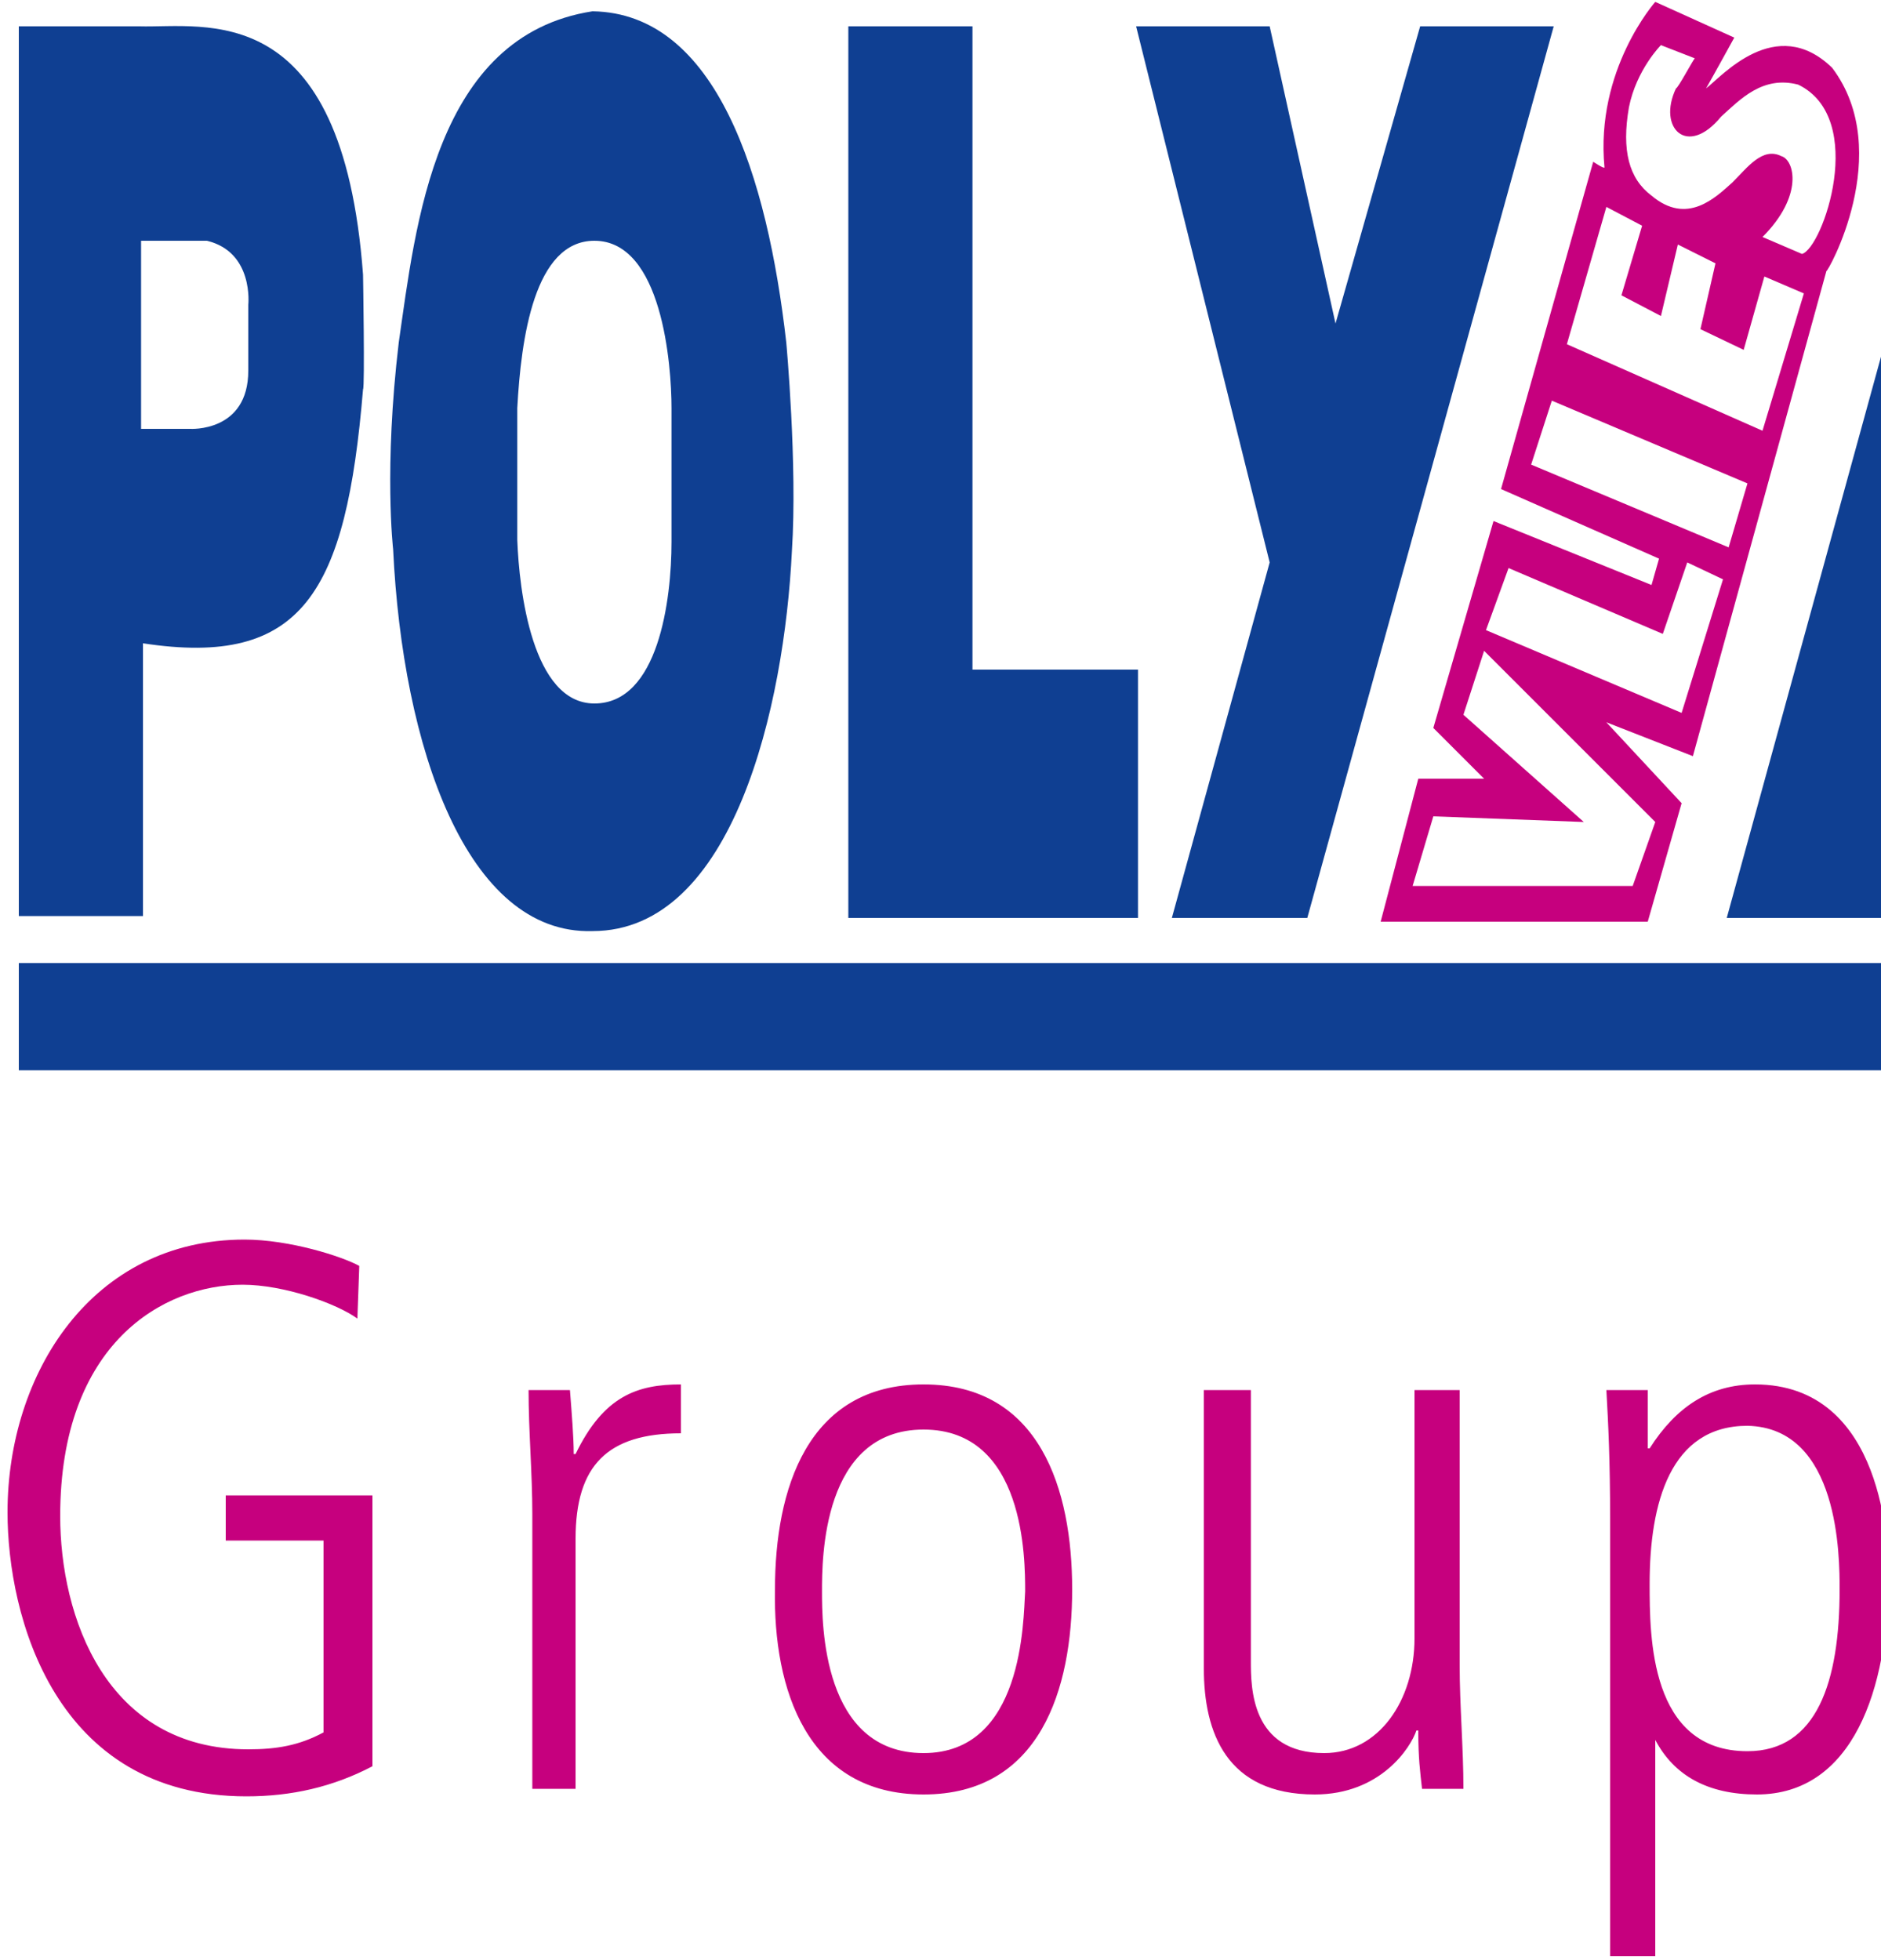
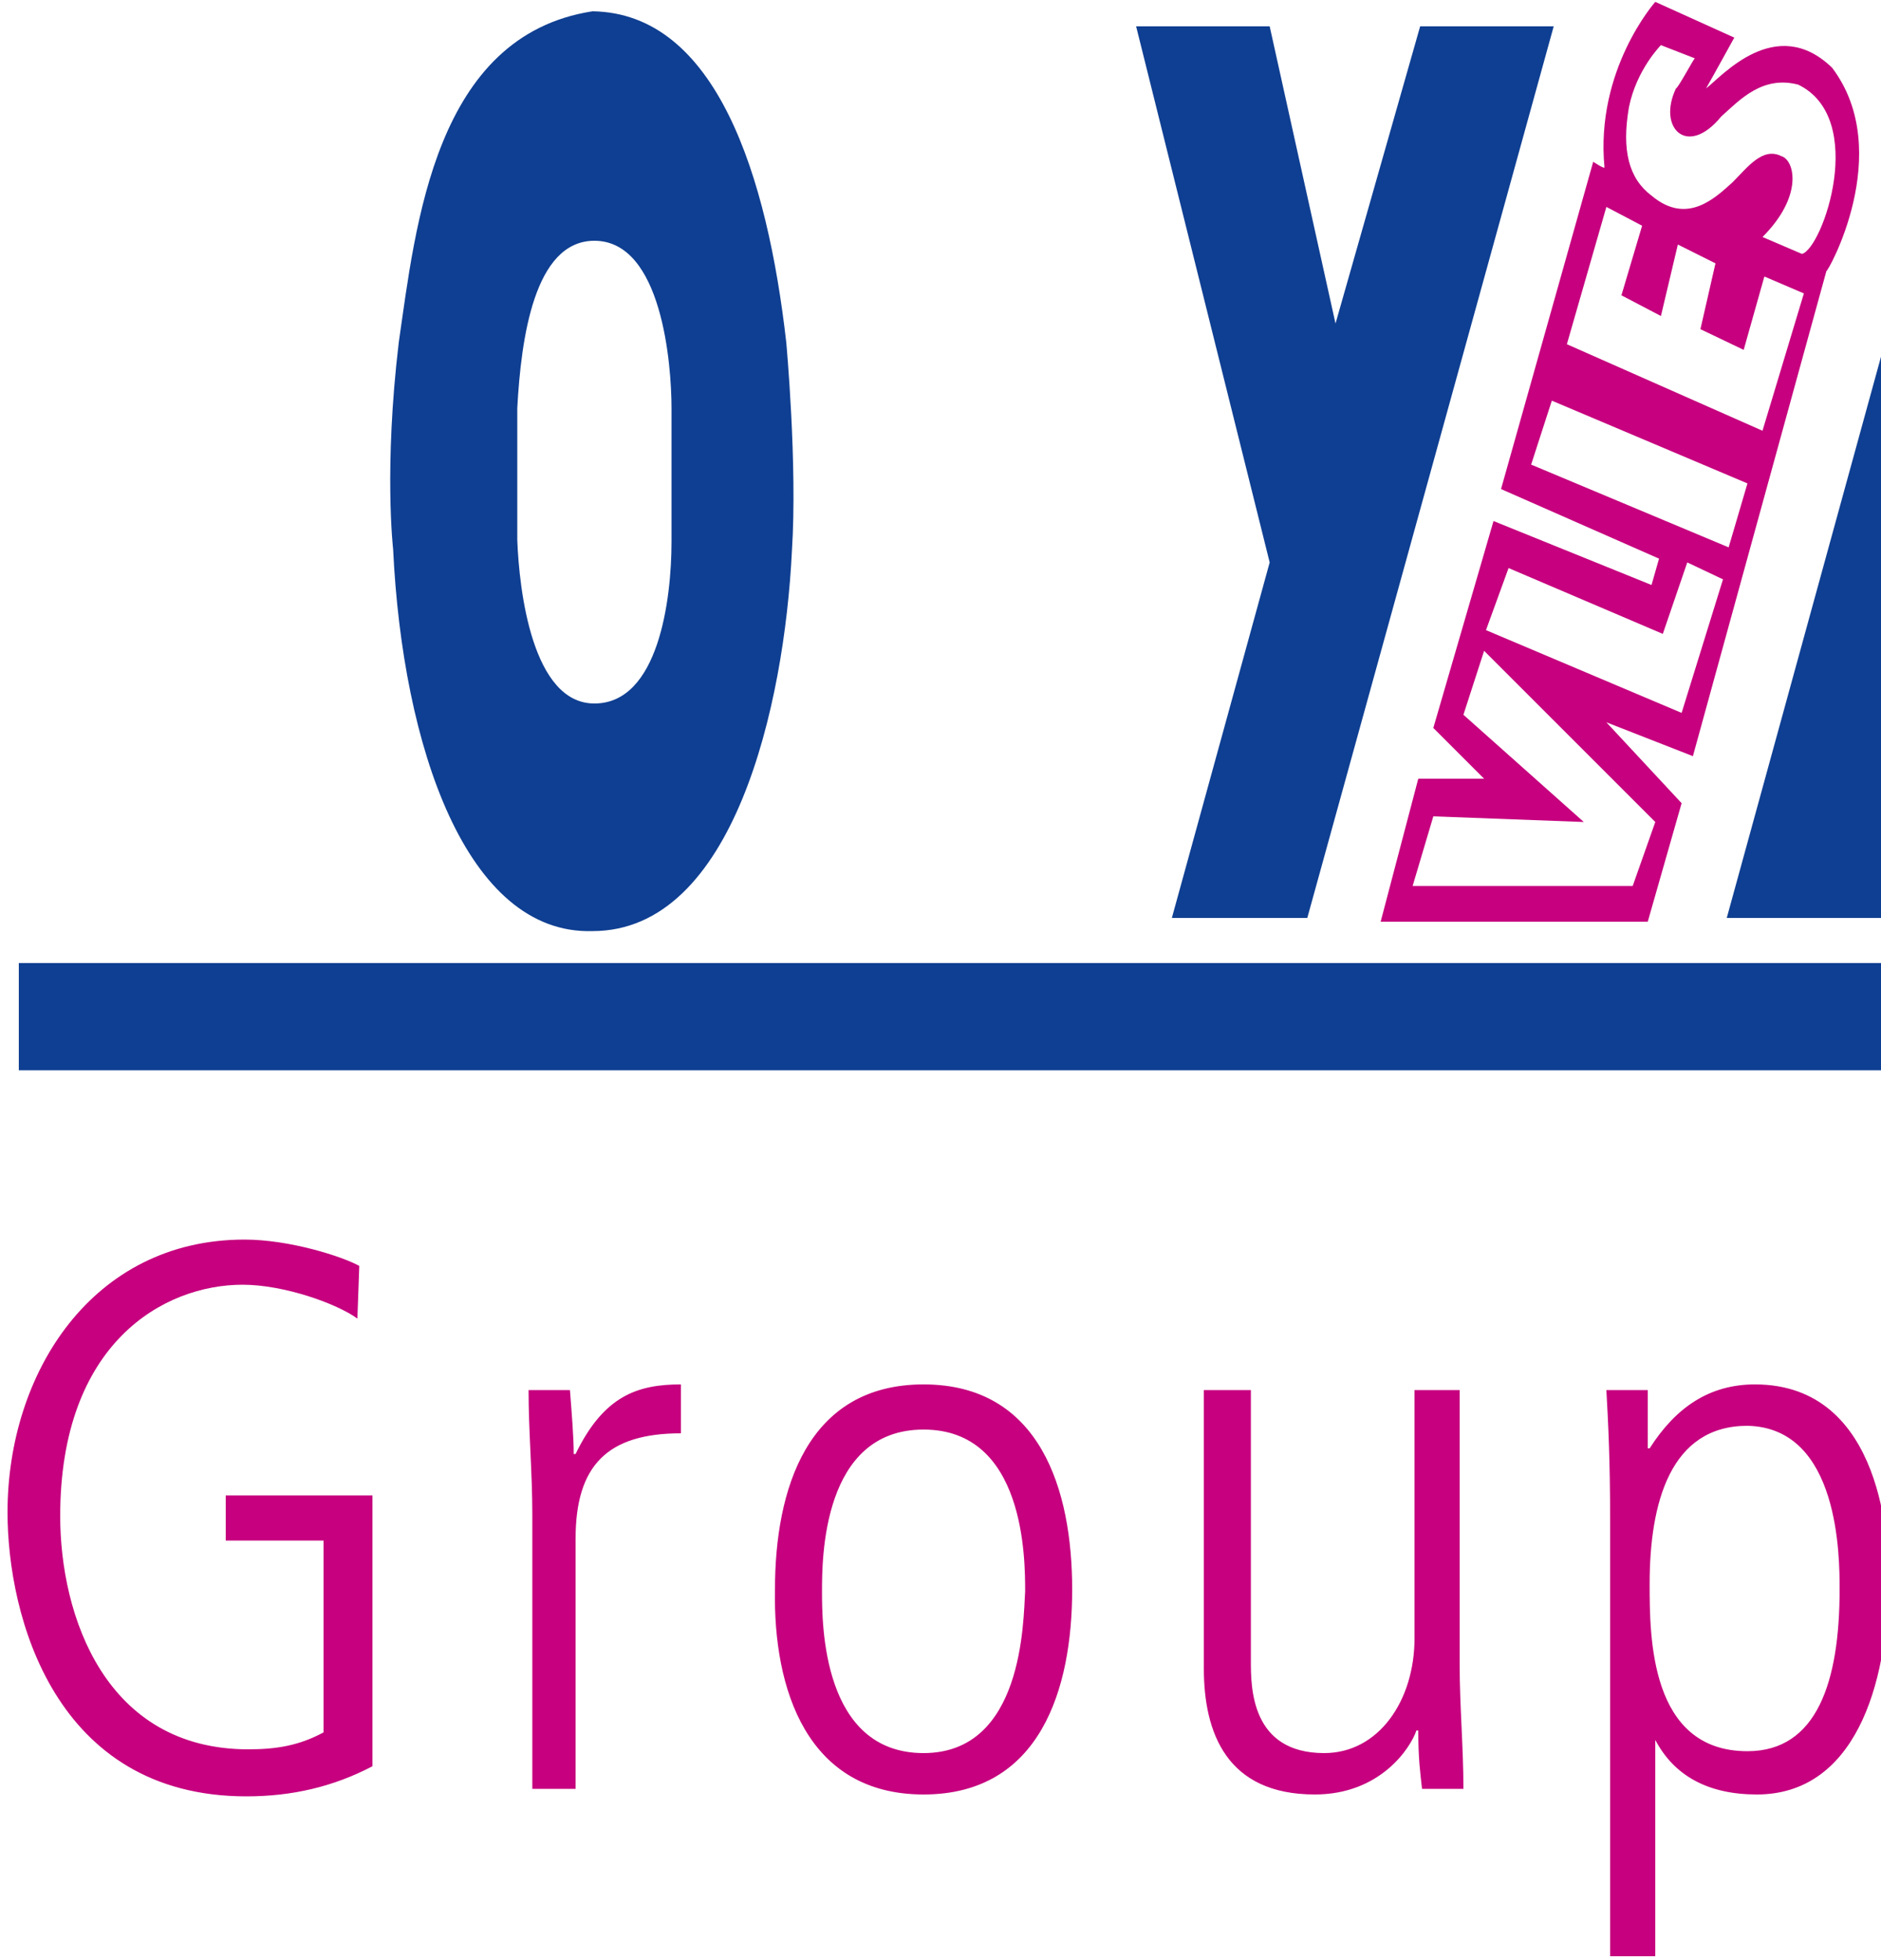
<svg xmlns="http://www.w3.org/2000/svg" xmlns:xlink="http://www.w3.org/1999/xlink" version="1.1" id="Ebene_1" x="0px" y="0px" viewBox="0 0 100 104.2" style="enable-background:new 0 0 100 104.2;" xml:space="preserve">
  <style type="text/css">
	.st0{clip-path:url(#SVGID_2_);fill:#0F3F92;}
	.st1{fill:#0F3F92;}
	.st2{clip-path:url(#SVGID_4_);fill:#C6007E;}
</style>
  <g>
    <defs>
      <rect id="SVGID_1_" x="0.4" y="0.1" width="100" height="103.9" />
    </defs>
    <clipPath id="SVGID_2_">
      <use xlink:href="#SVGID_1_" style="overflow:visible;" />
    </clipPath>
-     <path class="st0" d="M13.2,16.2v3.5c0,3.3-3.1,3.1-3.1,3.1H7.5v-10H11C13.5,13.4,13.2,16.2,13.2,16.2 M19.3,14.6   C18.2-0.2,10.9,1.5,7.4,1.4H1v47.3h6.6V34.2c8.5,1.3,10.8-2.7,11.7-13.5C19.4,20.6,19.3,14.6,19.3,14.6" />
    <path class="st0" d="M35.7,28.8c0,3.1-0.7,8.6-4.1,8.6c-3.3,0-4-6-4.1-8.7v-7c0.2-3.7,0.9-8.9,4.1-8.9c3.6,0,4.1,6.6,4.1,8.9V28.8z    M41.8,18.2c-1-8.8-3.7-17.5-10.3-17.6C23.1,1.9,22.1,12,21.2,18.2c-0.8,6.7-0.3,11-0.3,11c0.5,10.5,3.9,20.5,10.6,20.3   c7.5,0,10.2-12,10.6-20.2C42.4,24.7,41.8,18.2,41.8,18.2" />
  </g>
-   <polygon class="st1" points="51.7,35.6 51.7,1.4 45.1,1.4 45.1,48.8 60.5,48.8 60.5,35.6 " />
  <polygon class="st1" points="60.4,1.4 67.5,1.4 71,17.2 75.5,1.4 82.6,1.4 69.5,48.8 62.3,48.8 67.5,29.9 " />
  <rect x="1" y="51.2" class="st1" width="99" height="5.7" />
  <polygon class="st1" points="91.8,48.8 100.1,48.8 100.1,18.6 " />
  <g>
    <defs>
      <rect id="SVGID_3_" x="0.4" y="0.1" width="100" height="103.9" />
    </defs>
    <clipPath id="SVGID_4_">
      <use xlink:href="#SVGID_3_" style="overflow:visible;" />
    </clipPath>
    <path class="st2" d="M95.8,13.5c0,0-2.1-0.9-2.1-0.9c2.2-2.2,1.7-4.1,1-4.3c-1-0.5-1.8,0.6-2.6,1.4c-0.9,0.8-2.4,2.3-4.3,0.7   c-1.2-0.9-1.6-2.4-1.2-4.7c0.4-2,1.7-3.3,1.7-3.3s1.8,0.7,1.8,0.7c-0.1,0.1-0.9,1.6-1,1.6c-1,2.1,0.6,3.7,2.4,1.5   c1-0.9,2.2-2.2,4.1-1.7C99.3,6.3,96.9,13.2,95.8,13.5 M93.7,22.9l-10.4-4.6l2.1-7.3l1.9,1l-1.1,3.7l2.1,1.1l0.9-3.8l2,1l-0.8,3.5   l2.3,1.1l1.1-3.9l2.1,0.9L93.7,22.9z M91.9,29.1l-10.5-4.4l1.1-3.4l10.4,4.4L91.9,29.1z M89.4,37.9L79,33.5l1.2-3.3l8.2,3.5   l1.3-3.8l1.9,0.9L89.4,37.9z M88,43.7l-1.2,3.4l-11.7,0l1.1-3.7l8,0.3L77.8,38l1.1-3.4L88,43.7z M97.4,3.6c-3-2.9-5.9,0.5-6.7,1.1   C91.1,4,92.2,2,92.2,2L88,0.1c0,0-3.2,3.6-2.7,8.8c0,0.1-0.6-0.3-0.6-0.3l-4.9,17.4l8.4,3.7l-0.4,1.4l-8.4-3.4l-3.2,11l2.7,2.7   h-3.5l-2,7.6h14.2l1.8-6.3l-4-4.3l4.6,1.8l7.1-25.8C97.1,14.6,100.8,8.1,97.4,3.6" />
    <path class="st2" d="M97.8,84.5c0,4.9-1.2,8.6-4.9,8.6c-5.2,0-5.2-6.1-5.2-8.9c0-4.3,1.1-8.4,5.2-8.4   C97.8,75.9,97.8,82.8,97.8,84.5 M85.5,104.1H88V92.5H88c1,1.9,2.8,2.9,5.4,2.9c5.1,0,7-5.6,7-11.6c0-1.5-0.2-10.2-7.1-10.2   c-2.4,0-4.2,1.2-5.6,3.4h-0.1v-3.1h-2.2c0.1,1.8,0.2,3.7,0.2,7V104.1z M77.6,73.9h-2.4v13.2c0,3.3-1.9,6.1-4.8,6.1   c-3.9,0-3.9-3.5-3.9-4.9V73.9H64v14.8c0,3.4,1.2,6.7,5.9,6.7c3.5,0,5.1-2.5,5.4-3.4h0.1c0,1.5,0.1,2.2,0.2,3.1h2.2   c0-2.2-0.2-4.4-0.2-6.6V73.9z M49.1,95.4c6.2,0,7.9-5.6,7.9-10.9c0-5.3-1.7-10.9-7.9-10.9c-6.2,0-7.9,5.6-7.9,10.9   C41.1,89.8,42.9,95.4,49.1,95.4 M49.1,93.2c-5.4,0-5.4-6.9-5.4-8.6c0-1.7,0-8.6,5.4-8.6c5.4,0,5.4,6.9,5.4,8.6   C54.4,86.2,54.4,93.2,49.1,93.2 M28.2,95.1h2.4V81.8c0-3.9,1.7-5.6,5.6-5.6v-2.6c-2.3,0-4.1,0.6-5.6,3.7h-0.1   c0-0.9-0.1-2.1-0.2-3.4h-2.2c0,2.2,0.2,4.4,0.2,6.6V95.1z M12,81.9h5.2v10.2c-1.3,0.7-2.5,0.9-4,0.9c-7.6,0-10-7.1-10-12.4   c0-9.2,5.5-12.3,9.7-12.3c2.2,0,5,1,6.1,1.8l0.1-2.8c-0.9-0.5-3.7-1.4-6.1-1.4c-8.1,0-12.6,7.1-12.6,14.5c0,5.5,2.5,15.1,12.7,15.1   c2.4,0,4.6-0.5,6.7-1.6V79.5H12V81.9z" />
  </g>
</svg>